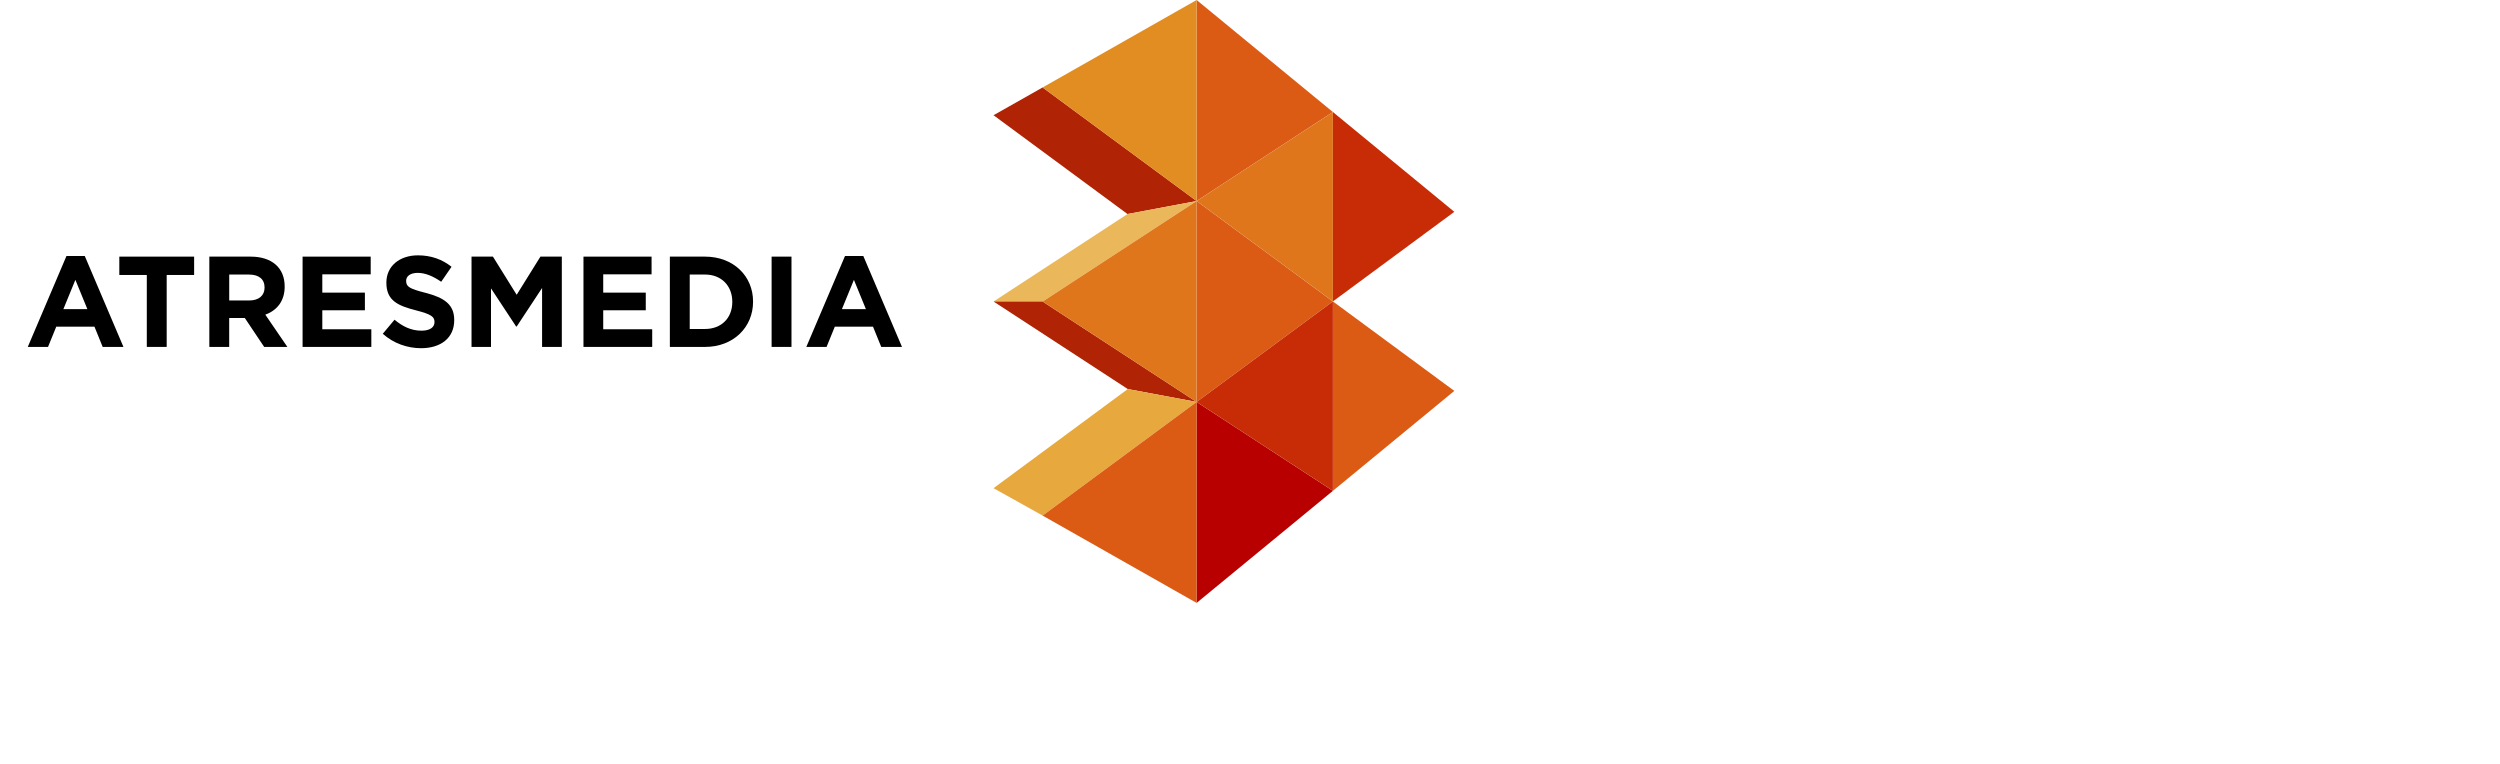
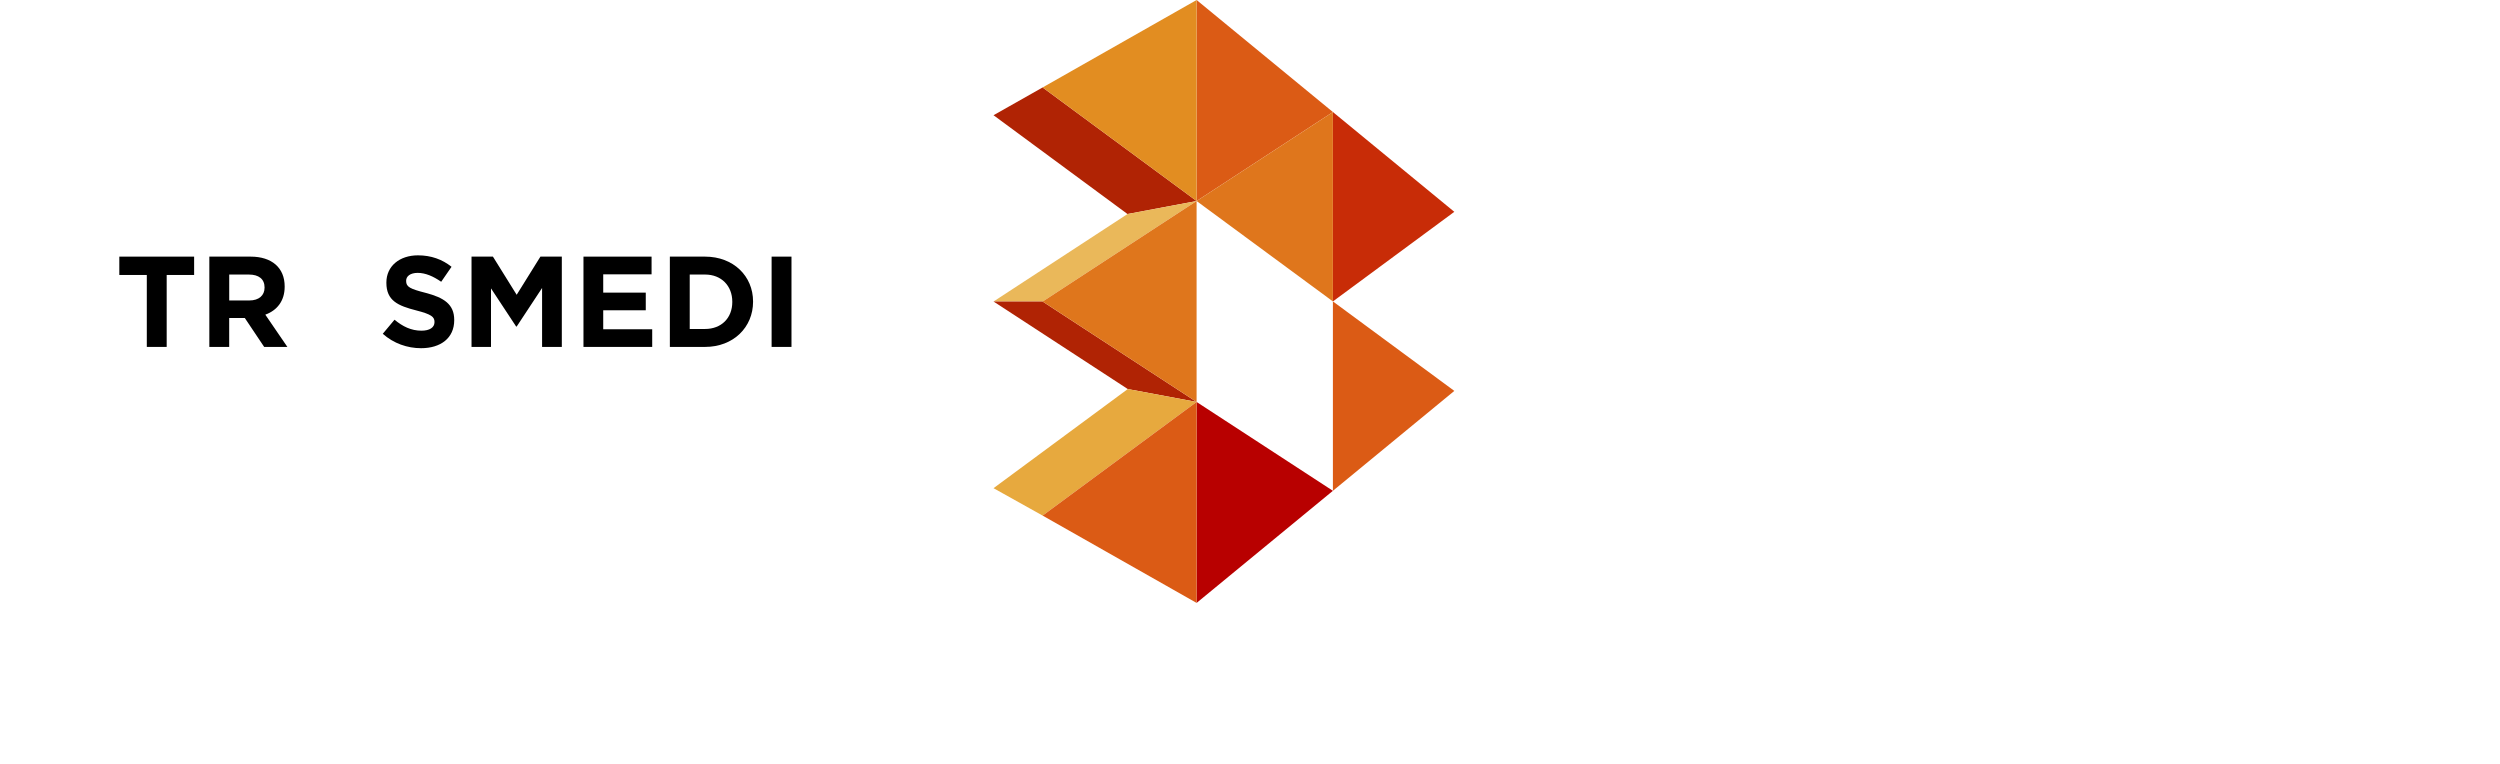
<svg xmlns="http://www.w3.org/2000/svg" id="Capa_1" x="0px" y="0px" width="180px" height="55px" viewBox="0 0 180 55" xml:space="preserve">
  <g>
    <g>
-       <path d="M4.786,18.431L2,24.978h1.458l0.594-1.46H6.8l0.593,1.46h1.495l-2.785-6.547H4.786z M4.563,22.257l0.864-2.108   l0.864,2.108H4.563z" />
      <polygon points="8.591,19.798 10.57,19.798 10.57,24.978 12.001,24.978 12.001,19.798 13.977,19.798 13.977,18.477 8.591,18.477      " />
      <path d="M20.496,20.642v-0.021c0-1.336-0.918-2.144-2.452-2.144h-2.972v6.501h1.43v-2.081h1.125l1.393,2.081h1.671l-1.588-2.321   C19.93,22.352,20.496,21.69,20.496,20.642z M19.048,20.717c0,0.548-0.399,0.917-1.097,0.917h-1.447v-1.866h1.421   c0.696,0,1.124,0.316,1.124,0.928V20.717z" />
-       <polygon points="23.206,22.34 26.272,22.34 26.272,21.069 23.206,21.069 23.206,19.752 26.69,19.752 26.69,18.477 21.786,18.477    21.786,24.978 26.736,24.978 26.736,23.707 23.206,23.707   " />
      <path d="M30.645,21.086c-1.123-0.288-1.403-0.427-1.403-0.854v-0.019c0-0.316,0.288-0.566,0.834-0.566   c0.55,0,1.116,0.243,1.69,0.641l0.744-1.079c-0.661-0.53-1.468-0.825-2.416-0.825c-1.329,0-2.275,0.78-2.275,1.958v0.021   c0,1.29,0.844,1.653,2.155,1.988c1.085,0.278,1.31,0.465,1.31,0.827v0.019c0,0.382-0.352,0.612-0.938,0.612   c-0.745,0-1.357-0.305-1.94-0.79l-0.846,1.013c0.78,0.696,1.773,1.038,2.758,1.038c1.404,0,2.386-0.724,2.386-2.014v-0.02   C32.706,21.906,31.964,21.431,30.645,21.086z" />
      <polygon points="37.2,21.225 35.491,18.477 33.95,18.477 33.95,24.978 35.352,24.978 35.352,20.764 37.163,23.511 37.2,23.511    39.03,20.735 39.03,24.978 40.451,24.978 40.451,18.477 38.91,18.477   " />
      <polygon points="43.432,22.34 46.495,22.34 46.495,21.069 43.432,21.069 43.432,19.752 46.913,19.752 46.913,18.477 42.01,18.477    42.01,24.978 46.959,24.978 46.959,23.707 43.432,23.707   " />
      <path d="M50.765,18.477H48.23v6.501h2.535c2.044,0,3.456-1.421,3.456-3.25v-0.021C54.221,19.881,52.809,18.477,50.765,18.477z    M52.725,21.748c0,1.151-0.79,1.938-1.96,1.938h-1.105v-3.919h1.105c1.17,0,1.96,0.808,1.96,1.959V21.748z" />
      <rect x="55.556" y="18.477" width="1.431" height="6.501" />
-       <path d="M60.841,18.431l-2.786,6.547h1.458l0.594-1.46h2.748l0.594,1.46h1.494l-2.785-6.547H60.841z M60.618,22.257l0.864-2.108   l0.863,2.108H60.618z" />
    </g>
    <g>
      <g id="V1_flat_1_">
        <polygon fill="#B80000" points="86.155,28.941 95.969,35.338 86.155,43.41    " />
        <polygon fill="#DB5B15" points="86.155,0 95.969,8.066 86.155,14.473    " />
-         <polygon fill="#DB5B15" points="86.155,14.473 95.969,21.702 86.155,28.941    " />
        <polygon fill="#DB5B15" points="95.969,21.702 104.711,28.145 95.969,35.338    " />
        <polygon fill="#C82C07" points="95.969,8.066 104.711,15.251 95.969,21.702    " />
        <polygon fill="#B02304" points="75.068,6.297 71.533,8.296 81.18,15.41 86.155,14.473    " />
        <polygon fill="#EAB85A" points="81.18,15.41 71.533,21.708 75.068,21.711 86.155,14.473    " />
        <polygon fill="#B02304" points="81.2,28.011 71.533,21.708 75.068,21.711 86.155,28.941    " />
        <polygon fill="#E7A93E" points="81.2,28.011 71.533,35.149 75.068,37.122 86.155,28.941    " />
        <polygon fill="#E28D21" points="86.155,0 75.068,6.297 86.155,14.473    " />
        <polygon fill="#DF761C" points="95.969,8.066 86.155,14.473 95.969,21.702    " />
-         <polygon fill="#C82C07" points="95.969,21.702 86.155,28.941 95.969,35.338    " />
        <polygon fill="#DF761C" points="86.155,14.473 75.068,21.711 86.155,28.941    " />
        <polygon fill="#DB5B15" points="86.155,28.941 75.068,37.122 86.155,43.41    " />
      </g>
    </g>
  </g>
</svg>